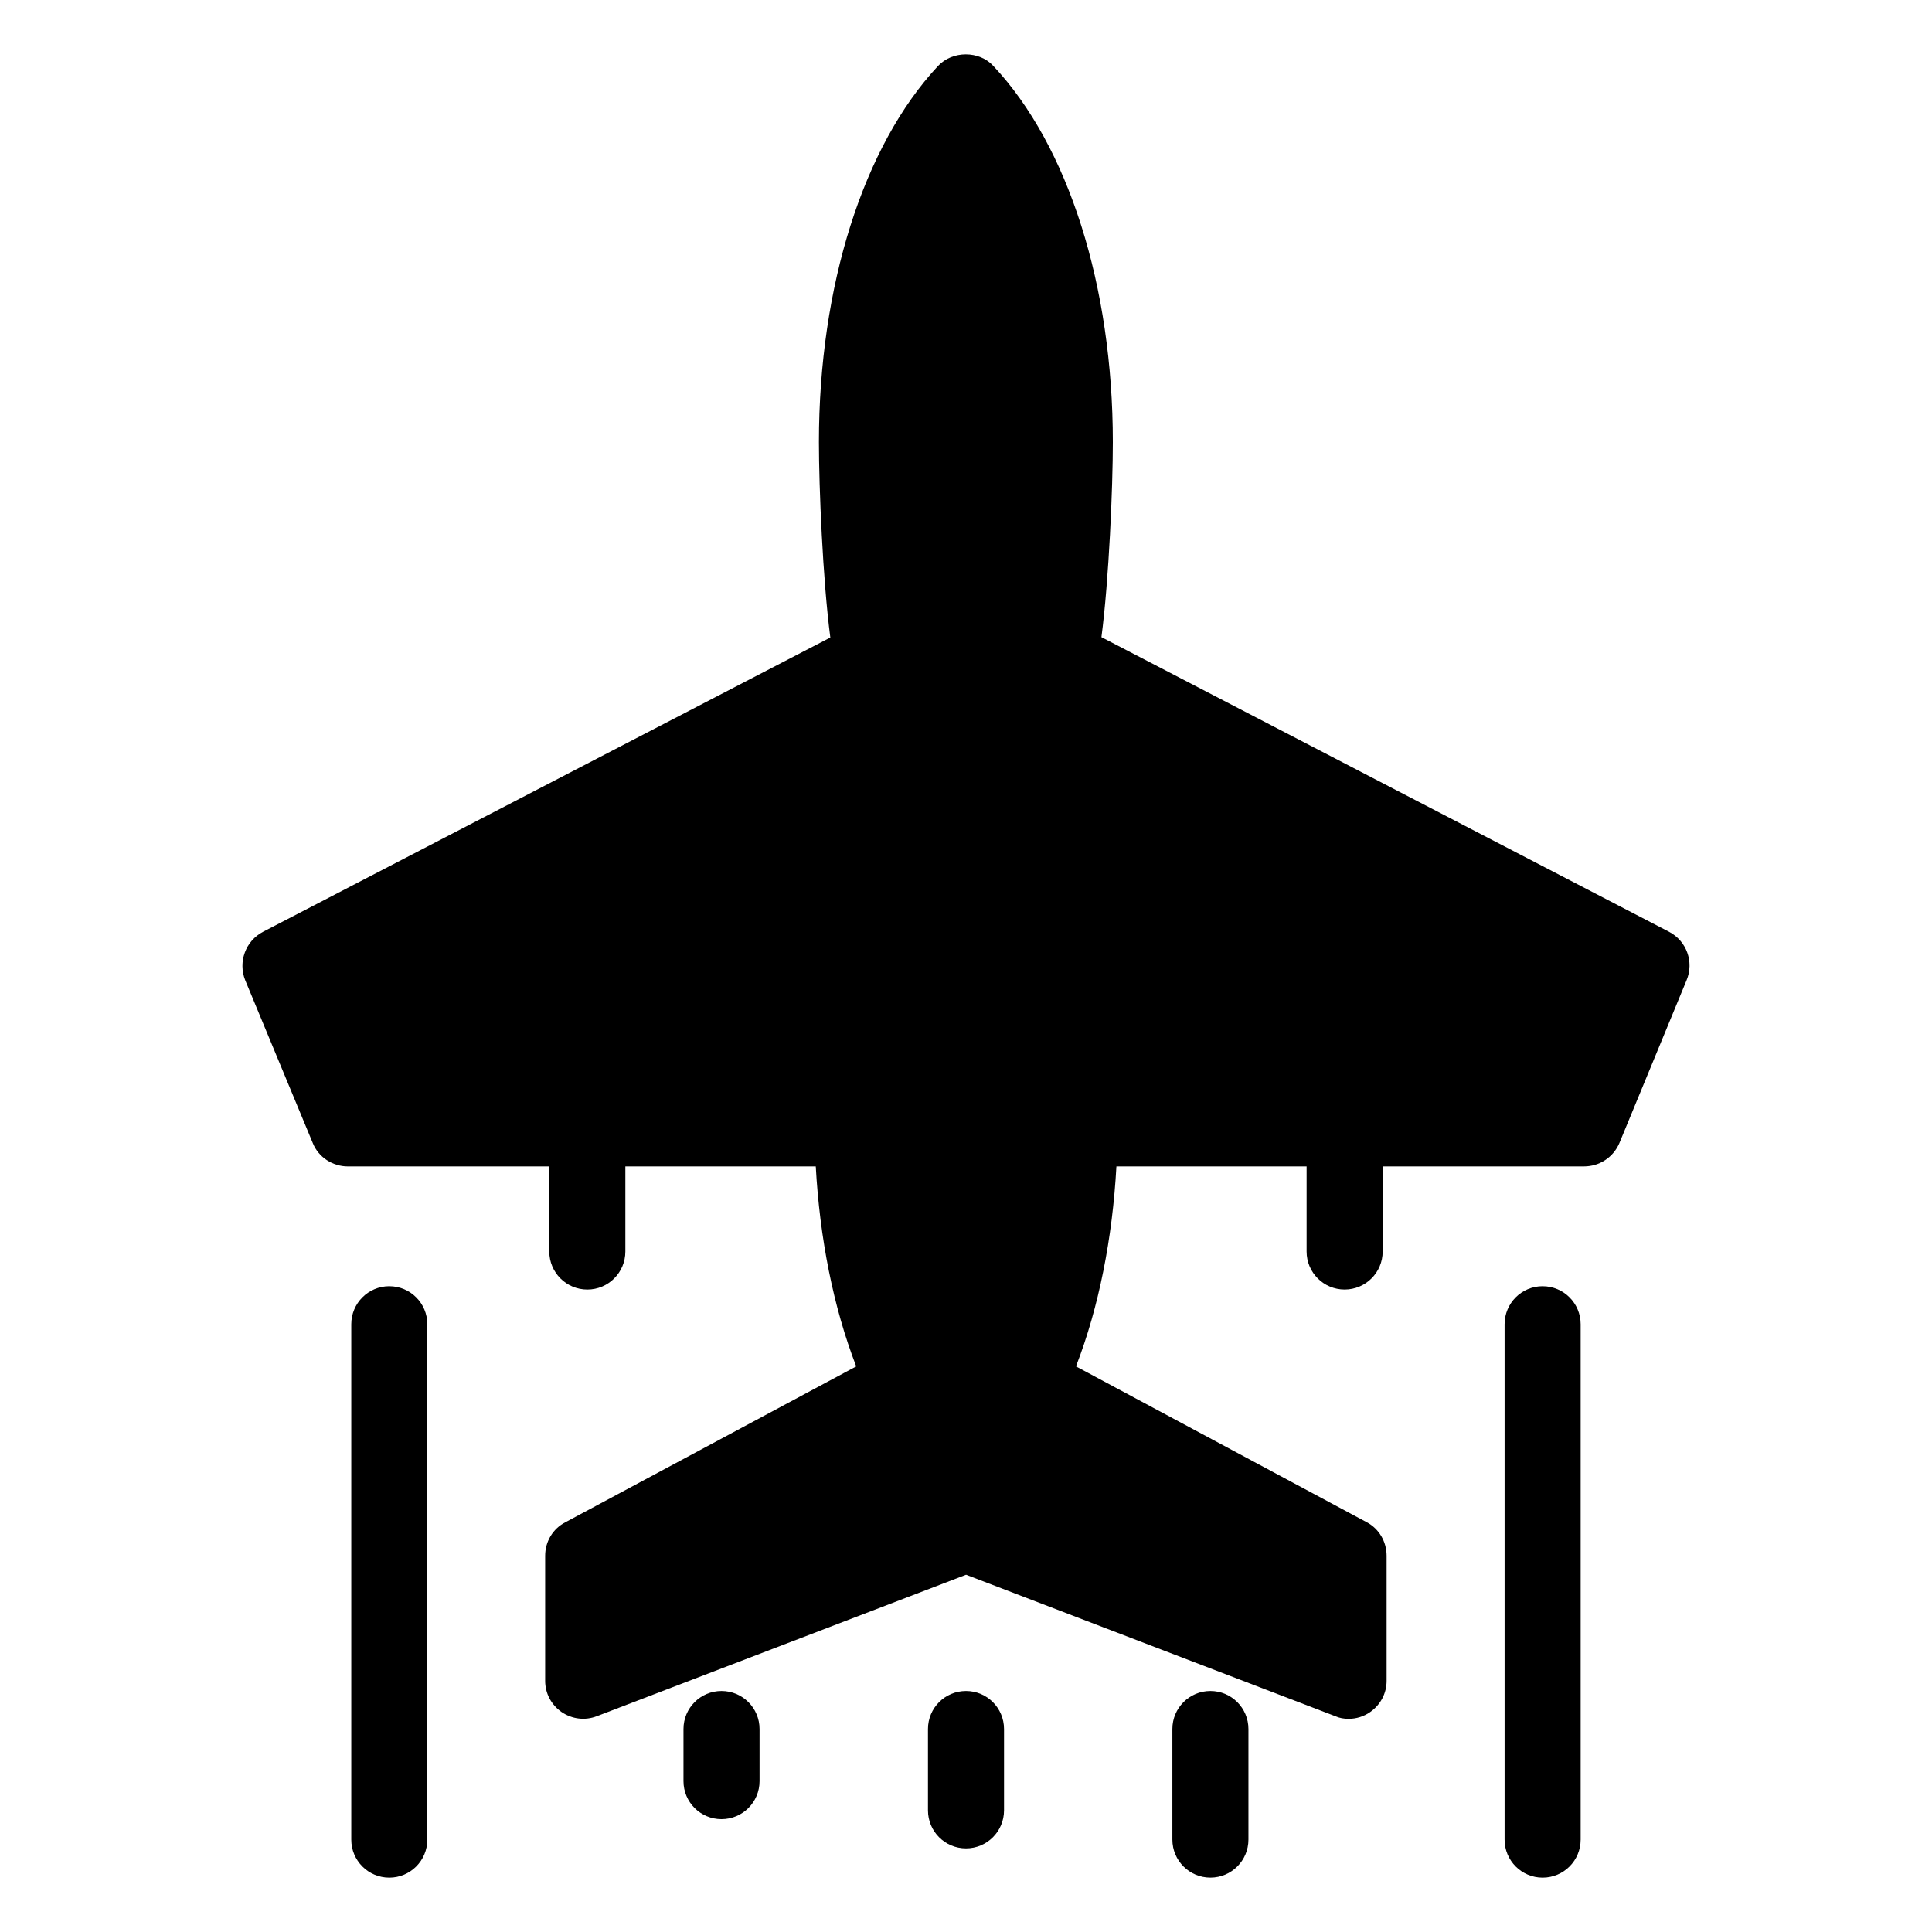
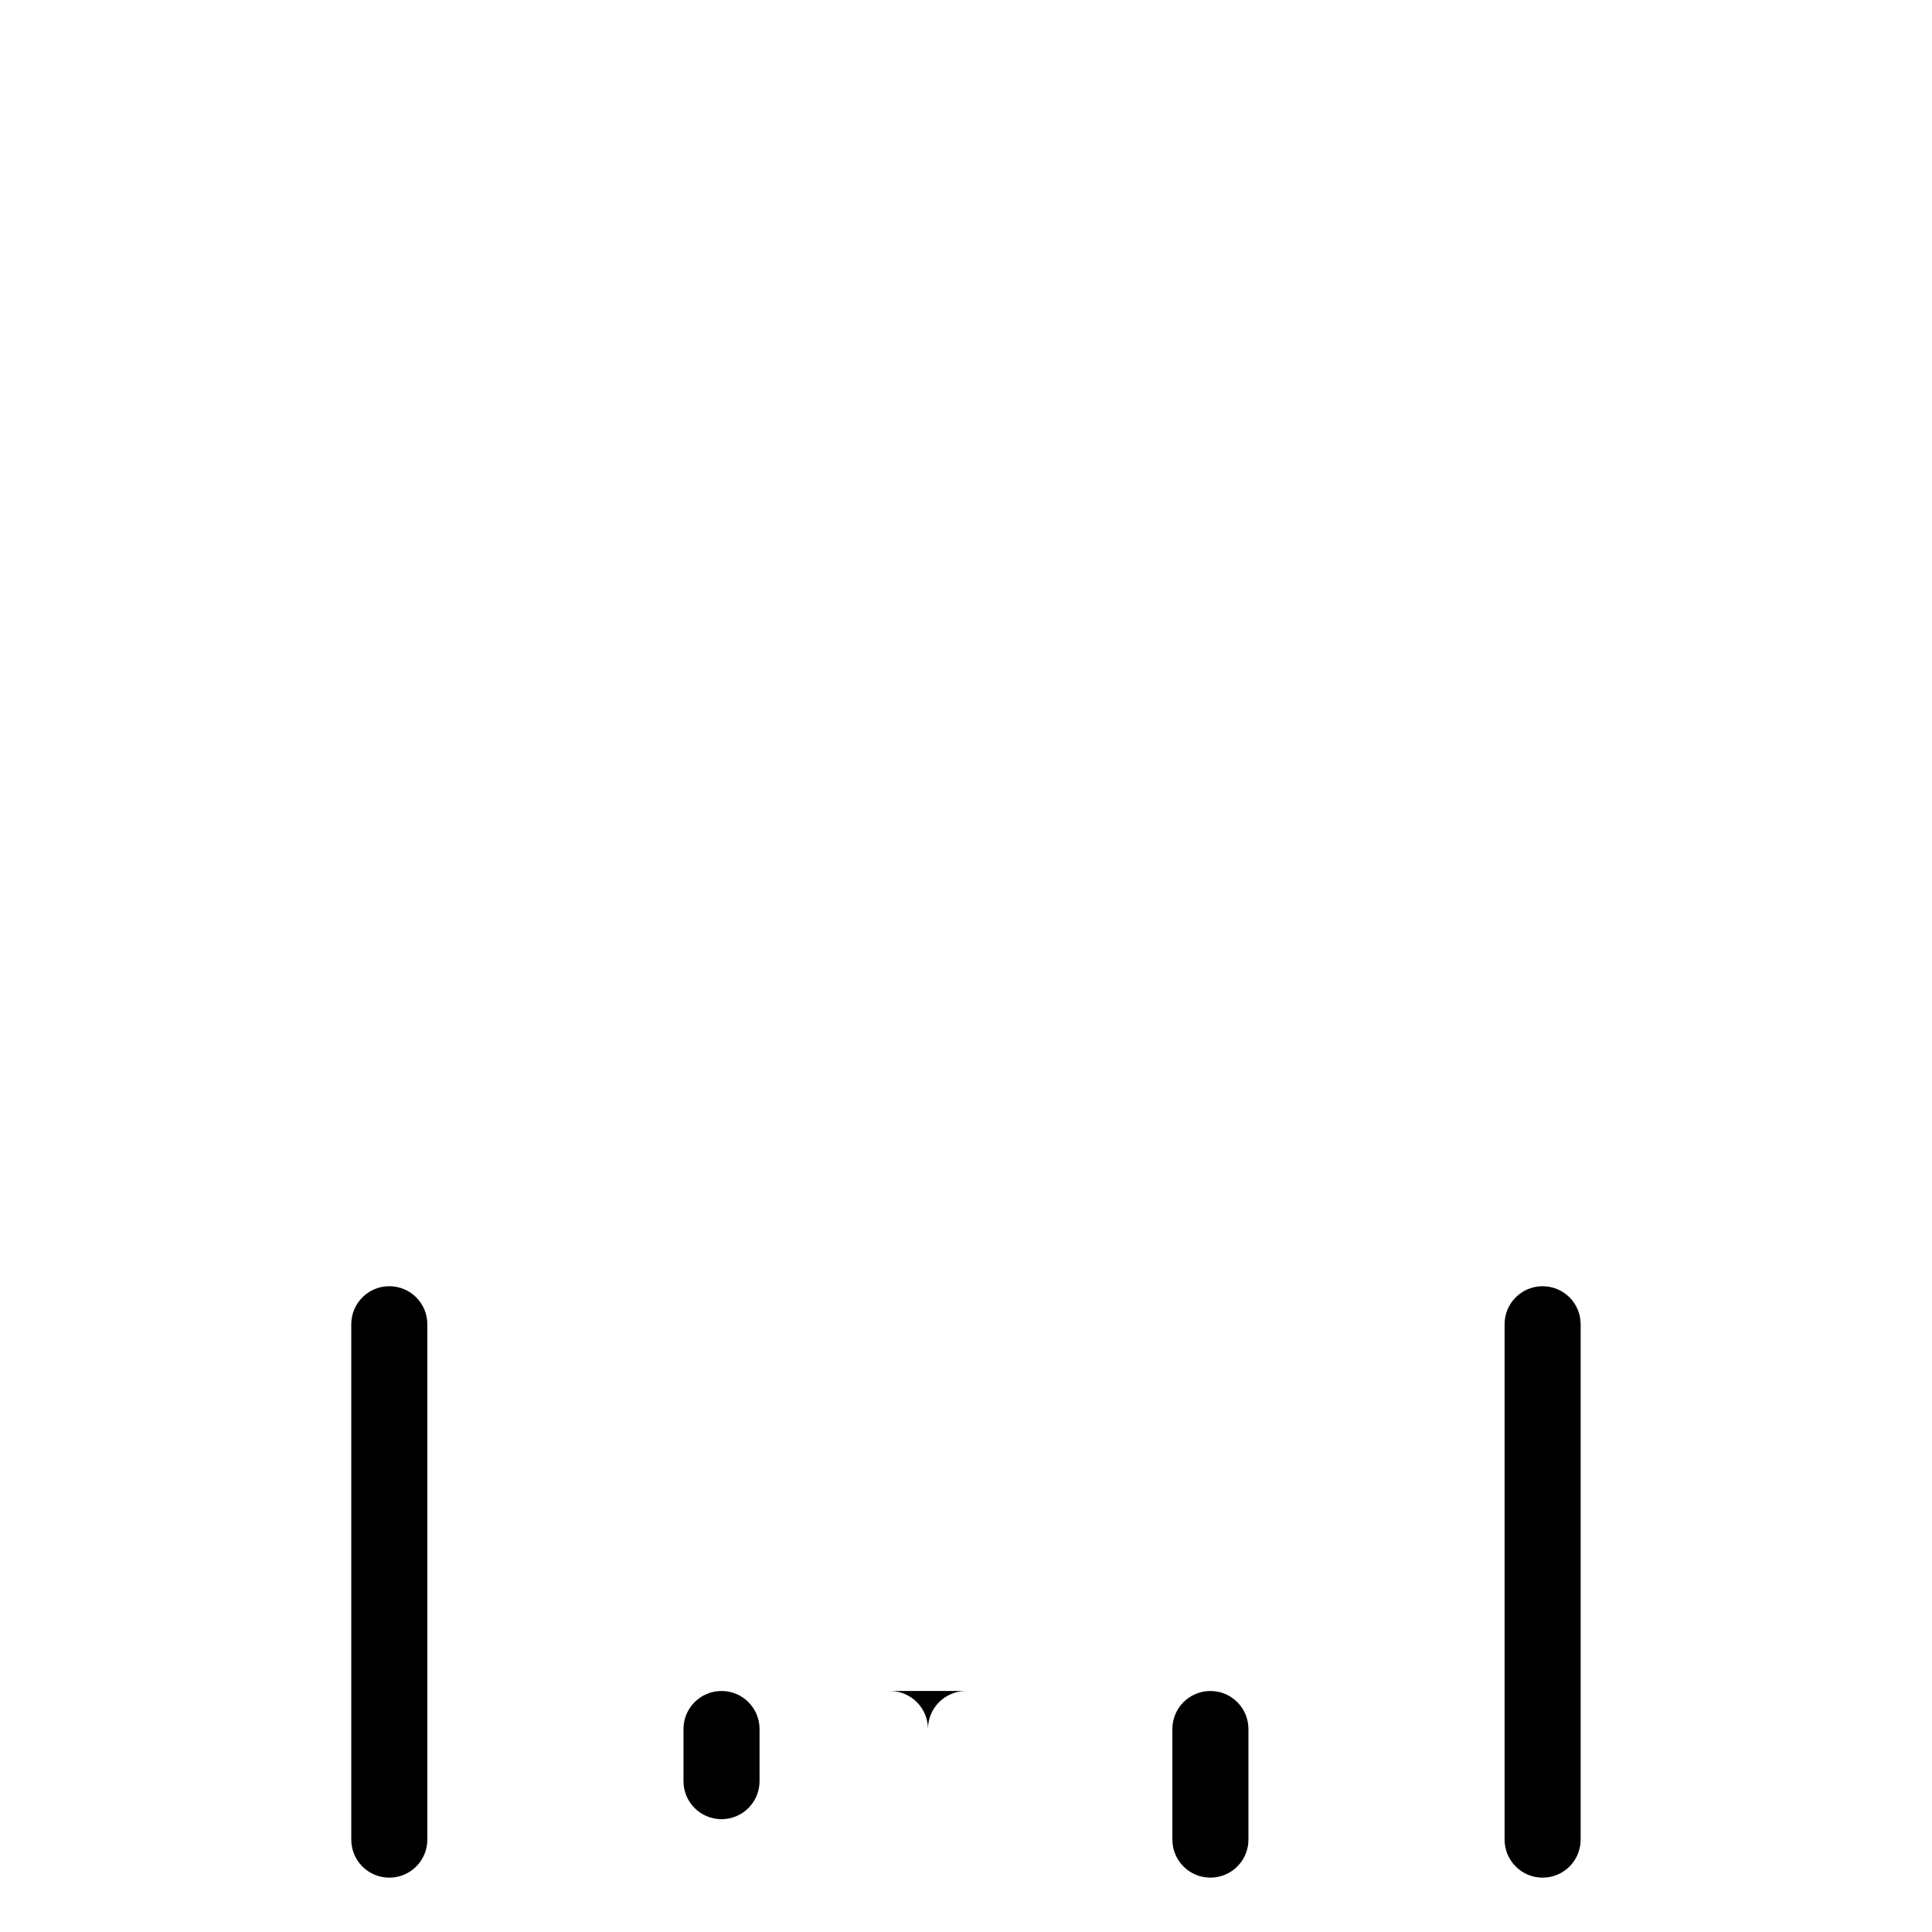
<svg xmlns="http://www.w3.org/2000/svg" fill="#000000" width="800px" height="800px" version="1.1" viewBox="144 144 512 512">
  <g>
-     <path d="m586.33 390.94-150.44-78.09c2.016-15.414 3.023-39.902 3.023-51.691 0-41.312-11.789-78.492-31.641-99.652-3.727-4.133-10.879-4.133-14.711 0-19.75 21.16-31.539 58.34-31.539 99.652 0 11.891 1.008 36.375 3.023 51.789l-150.34 77.992c-4.633 2.418-6.648 7.961-4.734 12.797l17.938 43.227c1.512 3.727 5.238 6.148 9.27 6.148h53.391v22.555c0 5.57 4.508 10.078 10.078 10.078 5.57 0 10.078-4.508 10.078-10.078v-22.555h50.461c1.047 18.934 4.629 37.227 10.719 53l-77.094 41.309c-3.324 1.715-5.34 5.141-5.34 8.867v33.148c0 3.324 1.613 6.348 4.336 8.262 2.82 1.914 6.246 2.316 9.371 1.109l97.84-37.484 97.84 37.484c1.109 0.504 2.316 0.703 3.527 0.703 2.016 0 4.031-0.605 5.742-1.812 2.723-1.914 4.336-4.938 4.336-8.262v-33.148c0-3.731-2.016-7.156-5.238-8.867l-77.082-41.312c6.086-15.688 9.672-34.043 10.715-53h50.402v22.555c0 5.57 4.508 10.078 10.078 10.078s10.078-4.508 10.078-10.078v-22.555h53.348c4.133 0 7.758-2.418 9.371-6.148l17.836-43.227c2-4.836-0.016-10.375-4.648-12.793z" />
    <path d="m335.21 592.13c-5.57 0-10.078 4.508-10.078 10.078v13.816c0 5.57 4.508 10.078 10.078 10.078 5.57 0 10.078-4.508 10.078-10.078v-13.816c0-5.57-4.508-10.078-10.078-10.078z" />
-     <path d="m400 592.13c-5.57 0-10.078 4.508-10.078 10.078v21.559c0 5.57 4.508 10.078 10.078 10.078 5.57 0 10.078-4.508 10.078-10.078v-21.559c-0.004-5.57-4.512-10.078-10.078-10.078z" />
+     <path d="m400 592.13c-5.57 0-10.078 4.508-10.078 10.078v21.559v-21.559c-0.004-5.57-4.512-10.078-10.078-10.078z" />
    <path d="m464.77 592.13c-5.57 0-10.078 4.508-10.078 10.078v29.305c0 5.57 4.508 10.078 10.078 10.078 5.57 0 10.078-4.508 10.078-10.078v-29.305c-0.004-5.57-4.512-10.078-10.078-10.078z" />
    <path d="m247.17 484.86c-5.57 0-10.078 4.508-10.078 10.078v136.58c0 5.57 4.508 10.078 10.078 10.078 5.57 0 10.078-4.508 10.078-10.078v-136.58c0-5.57-4.508-10.074-10.078-10.074z" />
    <path d="m552.81 484.86c-5.57 0-10.078 4.508-10.078 10.078v136.58c0 5.57 4.508 10.078 10.078 10.078 5.57 0 10.078-4.508 10.078-10.078v-136.58c0-5.57-4.508-10.074-10.078-10.074z" />
  </g>
</svg>